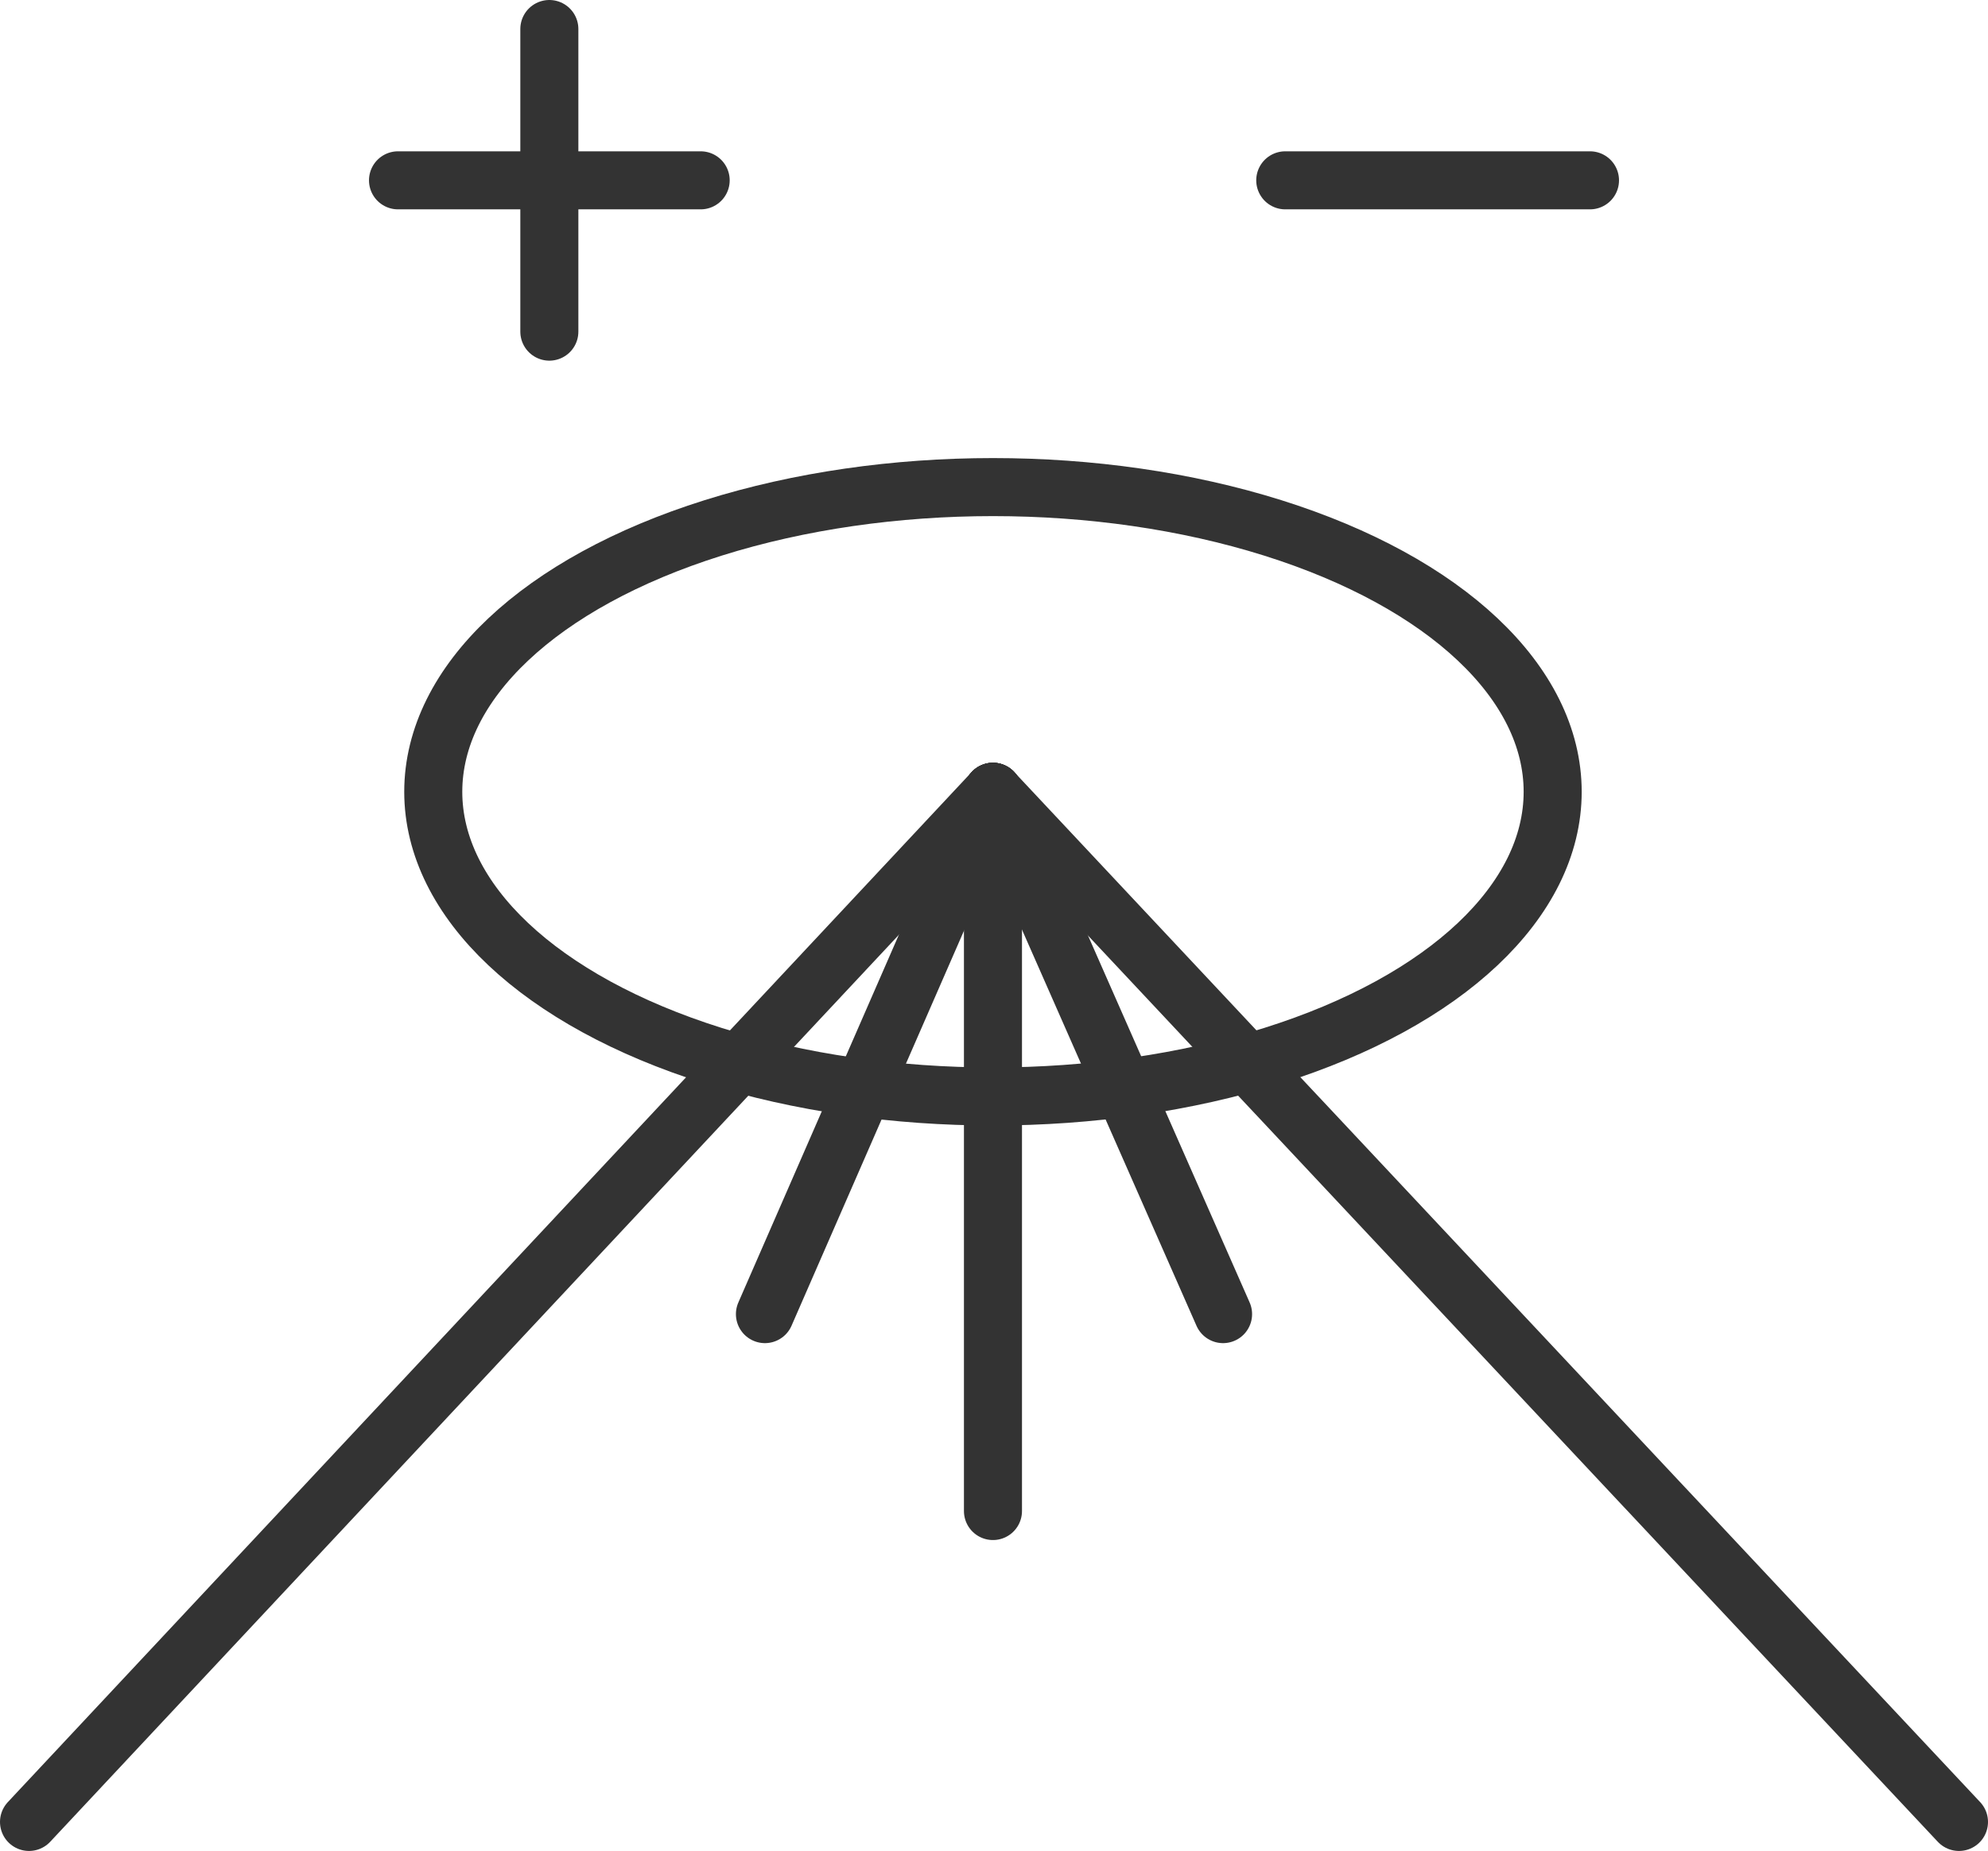
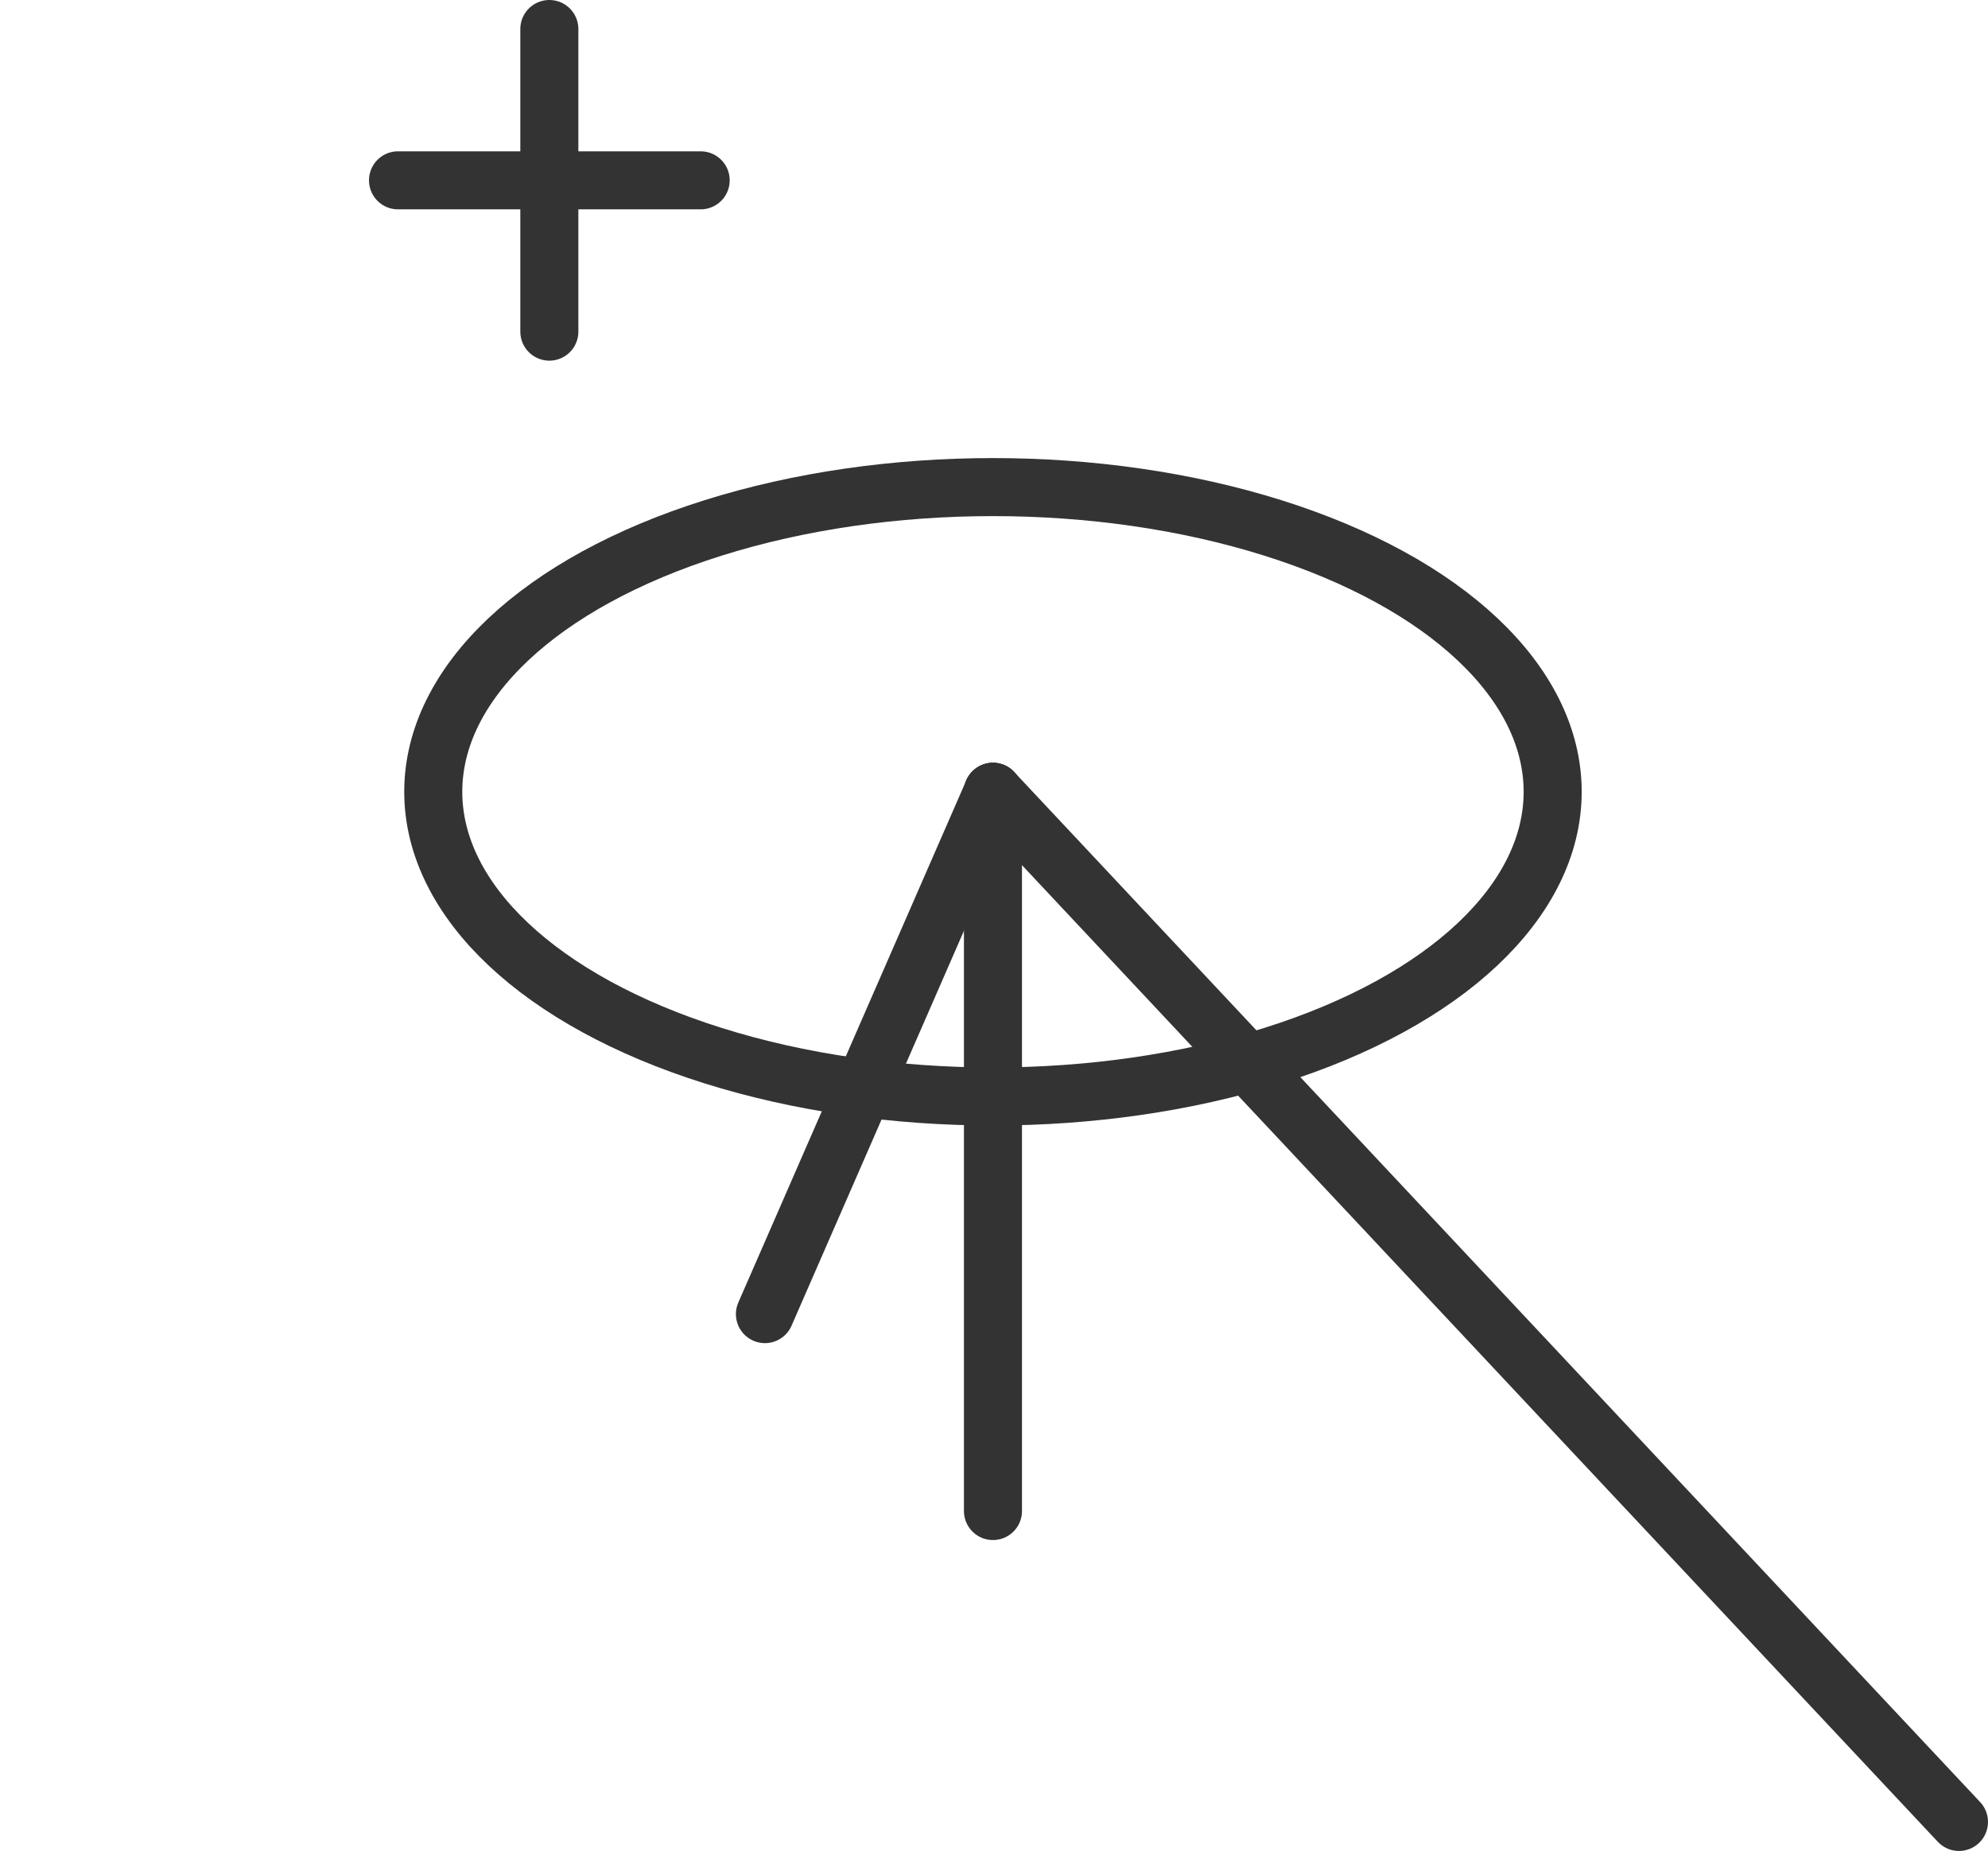
<svg xmlns="http://www.w3.org/2000/svg" id="INCISIONE" viewBox="0 0 9.59 8.93">
  <defs>
    <style>
      .cls-1 {
        fill: none;
        stroke: #333;
        stroke-linecap: round;
        stroke-linejoin: round;
        stroke-width: .28px;
      }
    </style>
  </defs>
  <g id="LWPOLYLINE">
    <line class="cls-1" x1="4.79" y1="3.82" x2="9.45" y2="8.79" />
  </g>
  <g id="LWPOLYLINE-2" data-name="LWPOLYLINE">
-     <line class="cls-1" x1="4.79" y1="3.82" x2=".14" y2="8.79" />
-   </g>
+     </g>
  <g id="LWPOLYLINE-3" data-name="LWPOLYLINE">
    <line class="cls-1" x1="4.79" y1="3.82" x2="4.79" y2="7.29" />
  </g>
  <g id="LWPOLYLINE-4" data-name="LWPOLYLINE">
    <line class="cls-1" x1="4.79" y1="3.82" x2="3.69" y2="6.34" />
  </g>
  <g id="LWPOLYLINE-5" data-name="LWPOLYLINE">
-     <line class="cls-1" x1="4.79" y1="3.82" x2="5.9" y2="6.34" />
-   </g>
+     </g>
  <g id="ELLIPSE">
    <ellipse class="cls-1" cx="4.79" cy="3.82" rx="2.7" ry="1.47" />
  </g>
  <g id="LINE">
-     <line class="cls-1" x1="7.67" y1=".87" x2="6.2" y2=".87" />
-   </g>
+     </g>
  <g id="LINE-2" data-name="LINE">
    <line class="cls-1" x1="1.92" y1=".87" x2="3.38" y2=".87" />
  </g>
  <g id="LINE-3" data-name="LINE">
    <line class="cls-1" x1="2.65" y1=".14" x2="2.65" y2="1.6" />
  </g>
</svg>